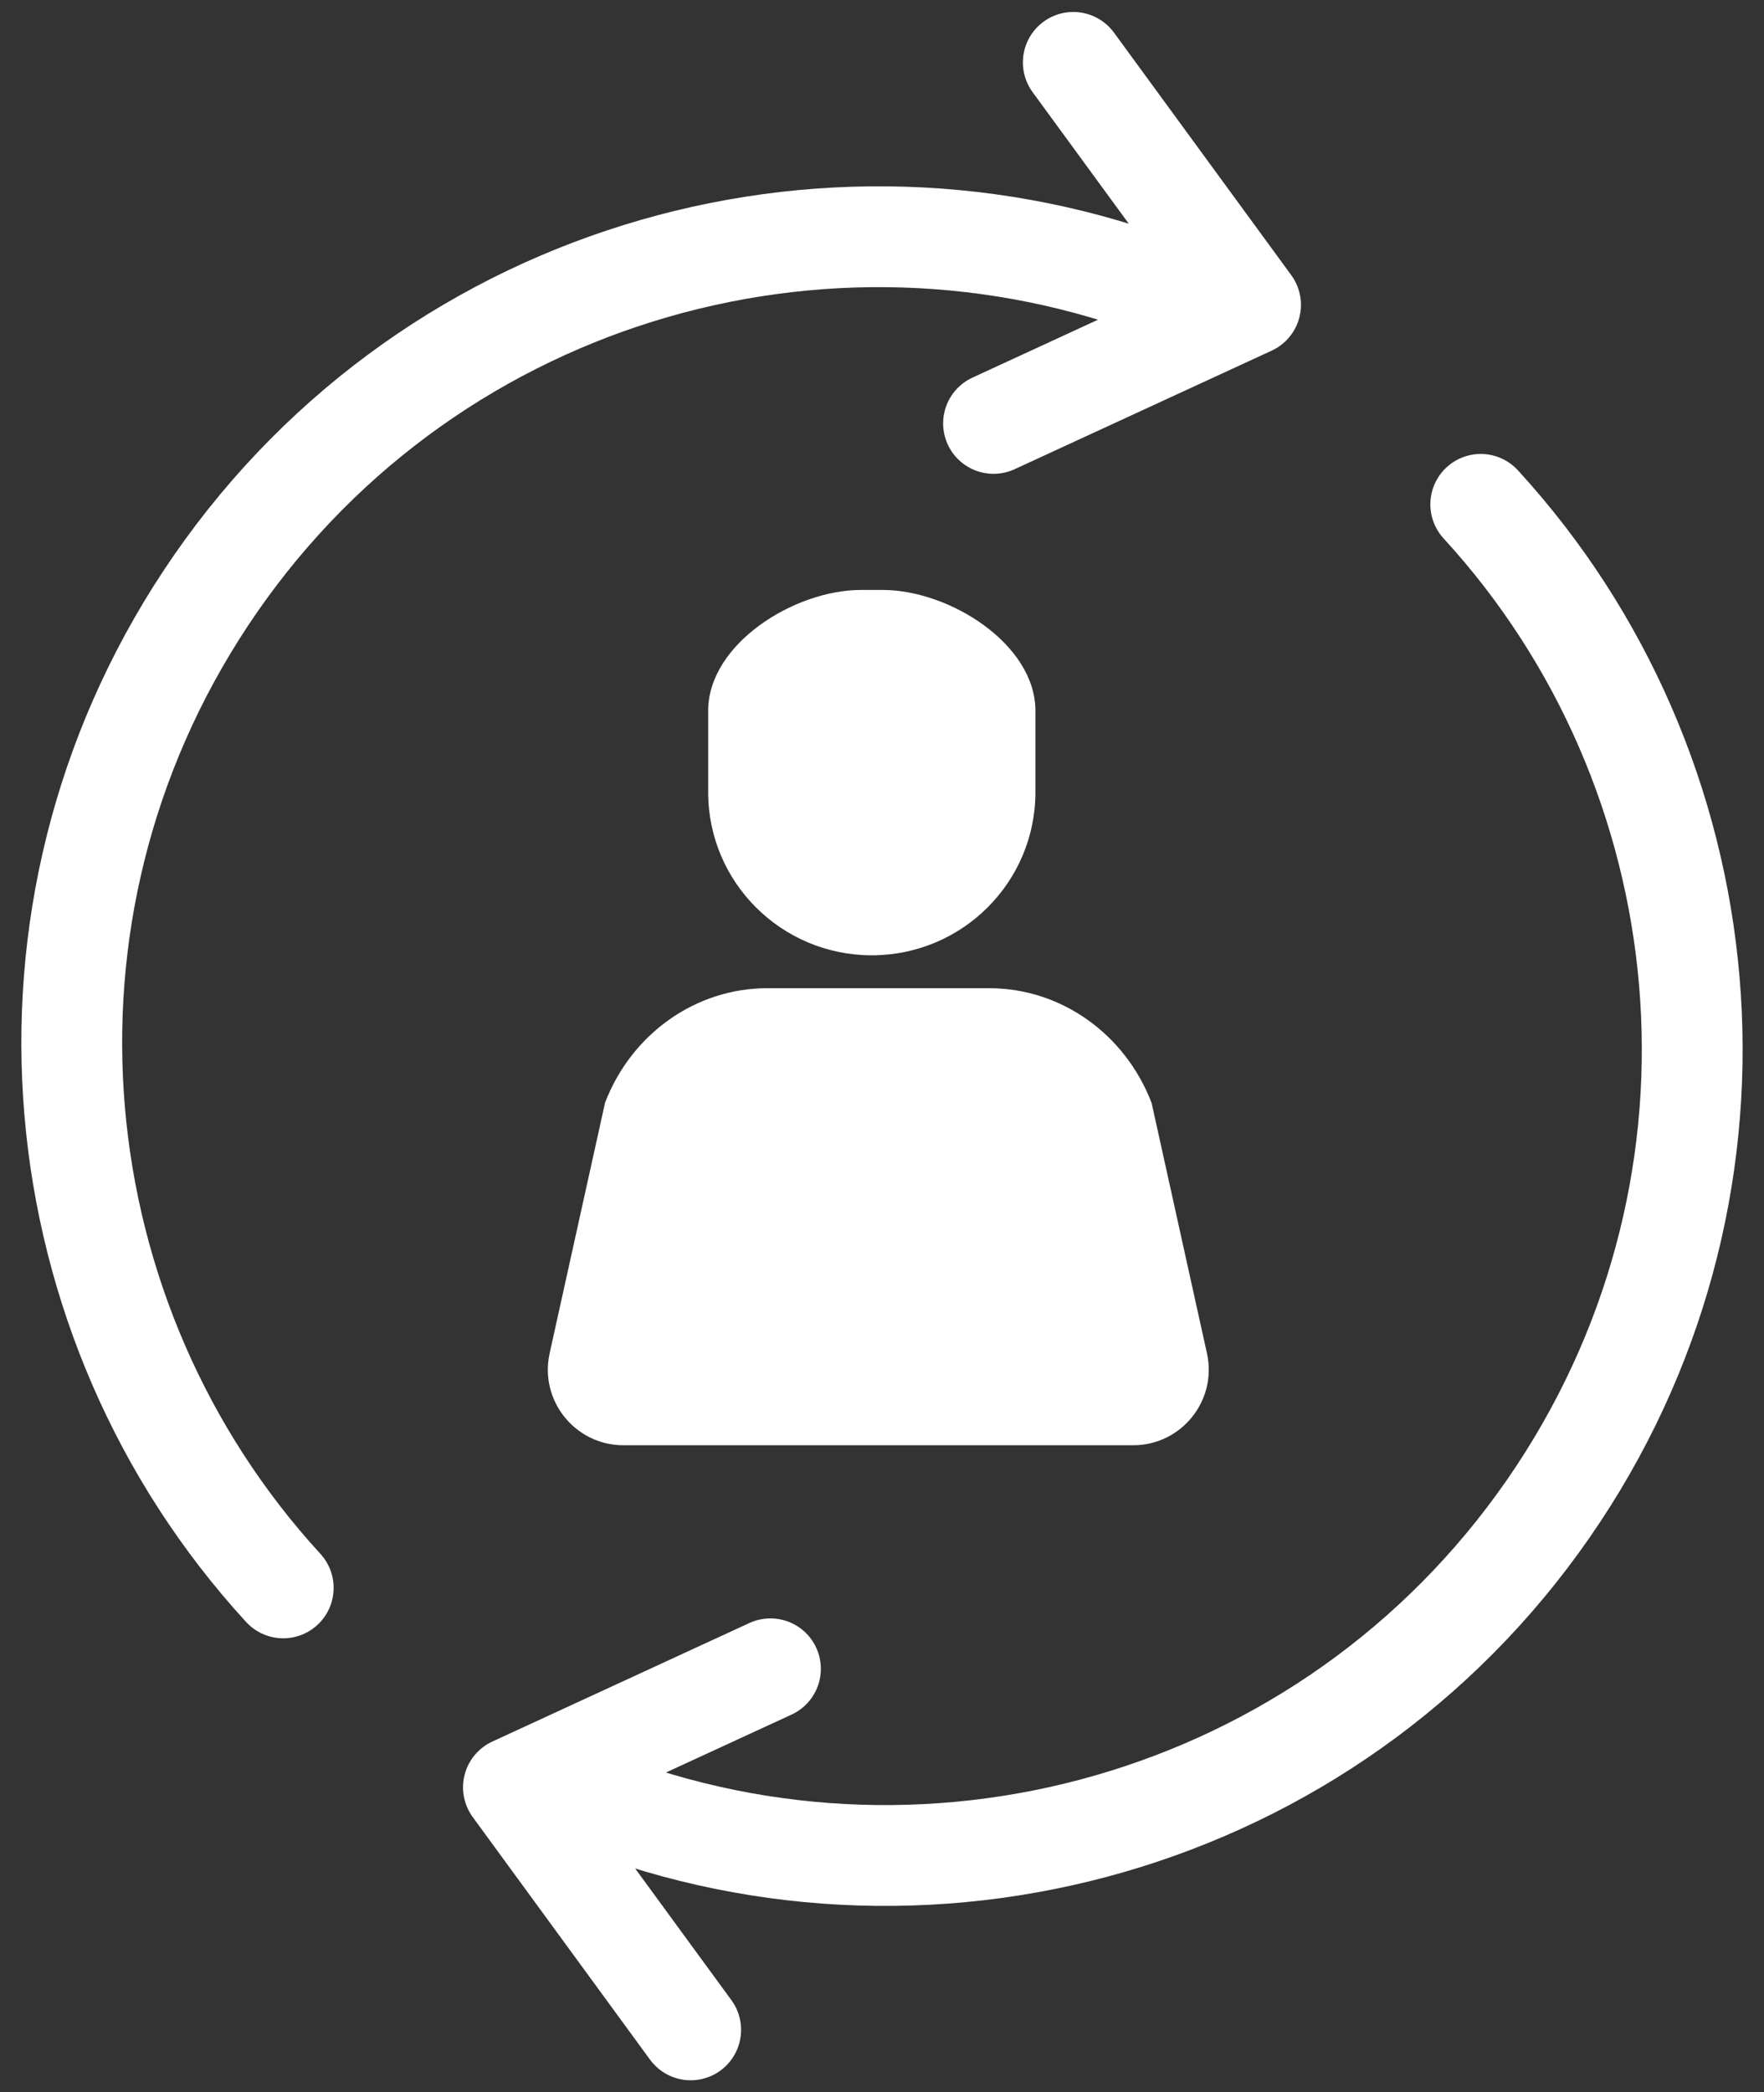
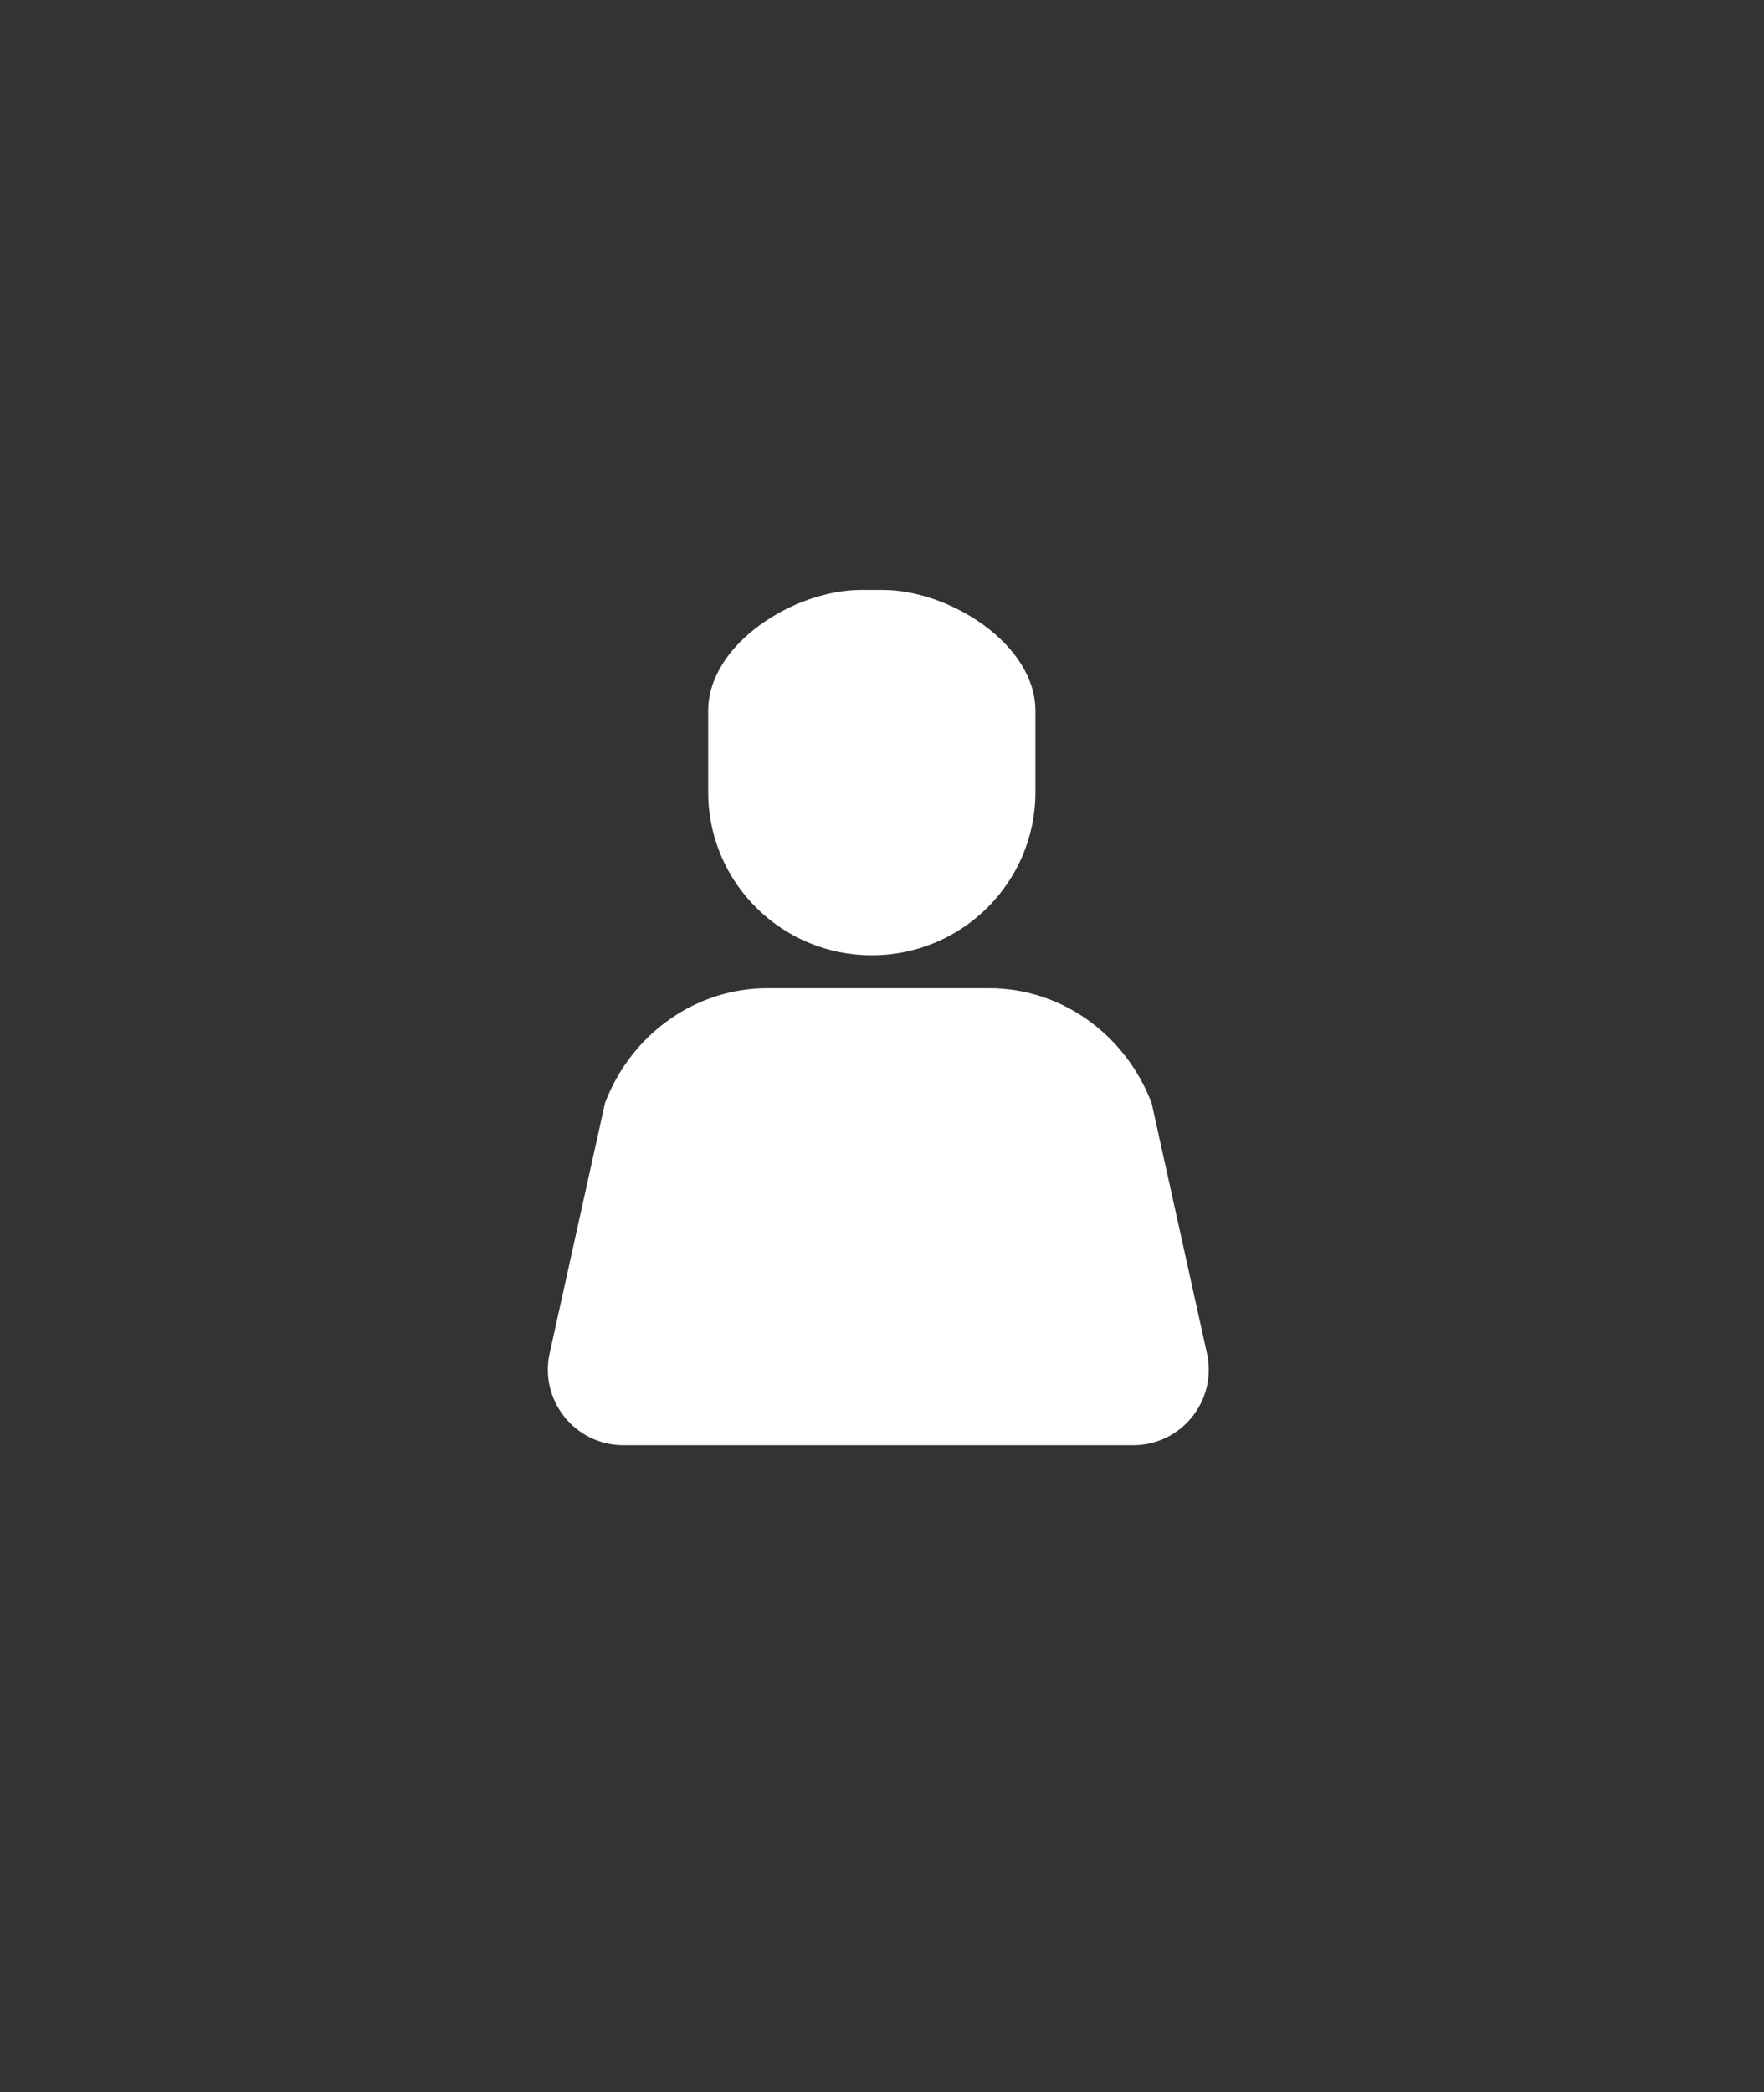
<svg xmlns="http://www.w3.org/2000/svg" width="70" height="83" viewBox="0 0 70 83" fill="none">
  <rect x="0" y="0" width="70" height="83" fill="#333333" stroke="none" />
  <path d="M47.895 53.687C48.31 55.56 46.884 57.335 44.966 57.335H24.74C22.822 57.335 21.397 55.56 21.811 53.687L24.01 43.746C25.063 41.005 27.611 39.203 30.449 39.203H39.257C42.086 39.203 44.635 40.997 45.695 43.746V43.739L47.895 53.687Z" fill="white" />
-   <path d="M34.166 23.404H35.024C37.682 23.404 41.088 25.556 41.088 28.197V31.428C41.088 35.001 38.181 37.898 34.595 37.898C31.009 37.898 28.102 35.001 28.102 31.428V28.197C28.102 25.548 31.516 23.404 34.166 23.404Z" fill="white" />
-   <path d="M11.239 62.993C1.544 52.422 -0.109 36.235 8.164 23.732C16.635 10.932 32.728 6.202 46.466 11.572M42.591 2.475L49.625 12.095L39.426 16.797M58.76 20.009C68.455 30.579 70.108 46.766 61.835 59.269C53.364 72.069 37.272 76.799 23.533 71.429M27.408 80.527L20.374 70.906L30.573 66.204" stroke="white" stroke-width="4" stroke-miterlimit="10" stroke-linecap="round" stroke-linejoin="round" />
+   <path d="M34.166 23.404H35.024C37.682 23.404 41.088 25.556 41.088 28.197V31.428C41.088 35.001 38.181 37.898 34.595 37.898C31.009 37.898 28.102 35.001 28.102 31.428V28.197C28.102 25.548 31.516 23.404 34.166 23.404" fill="white" />
</svg>